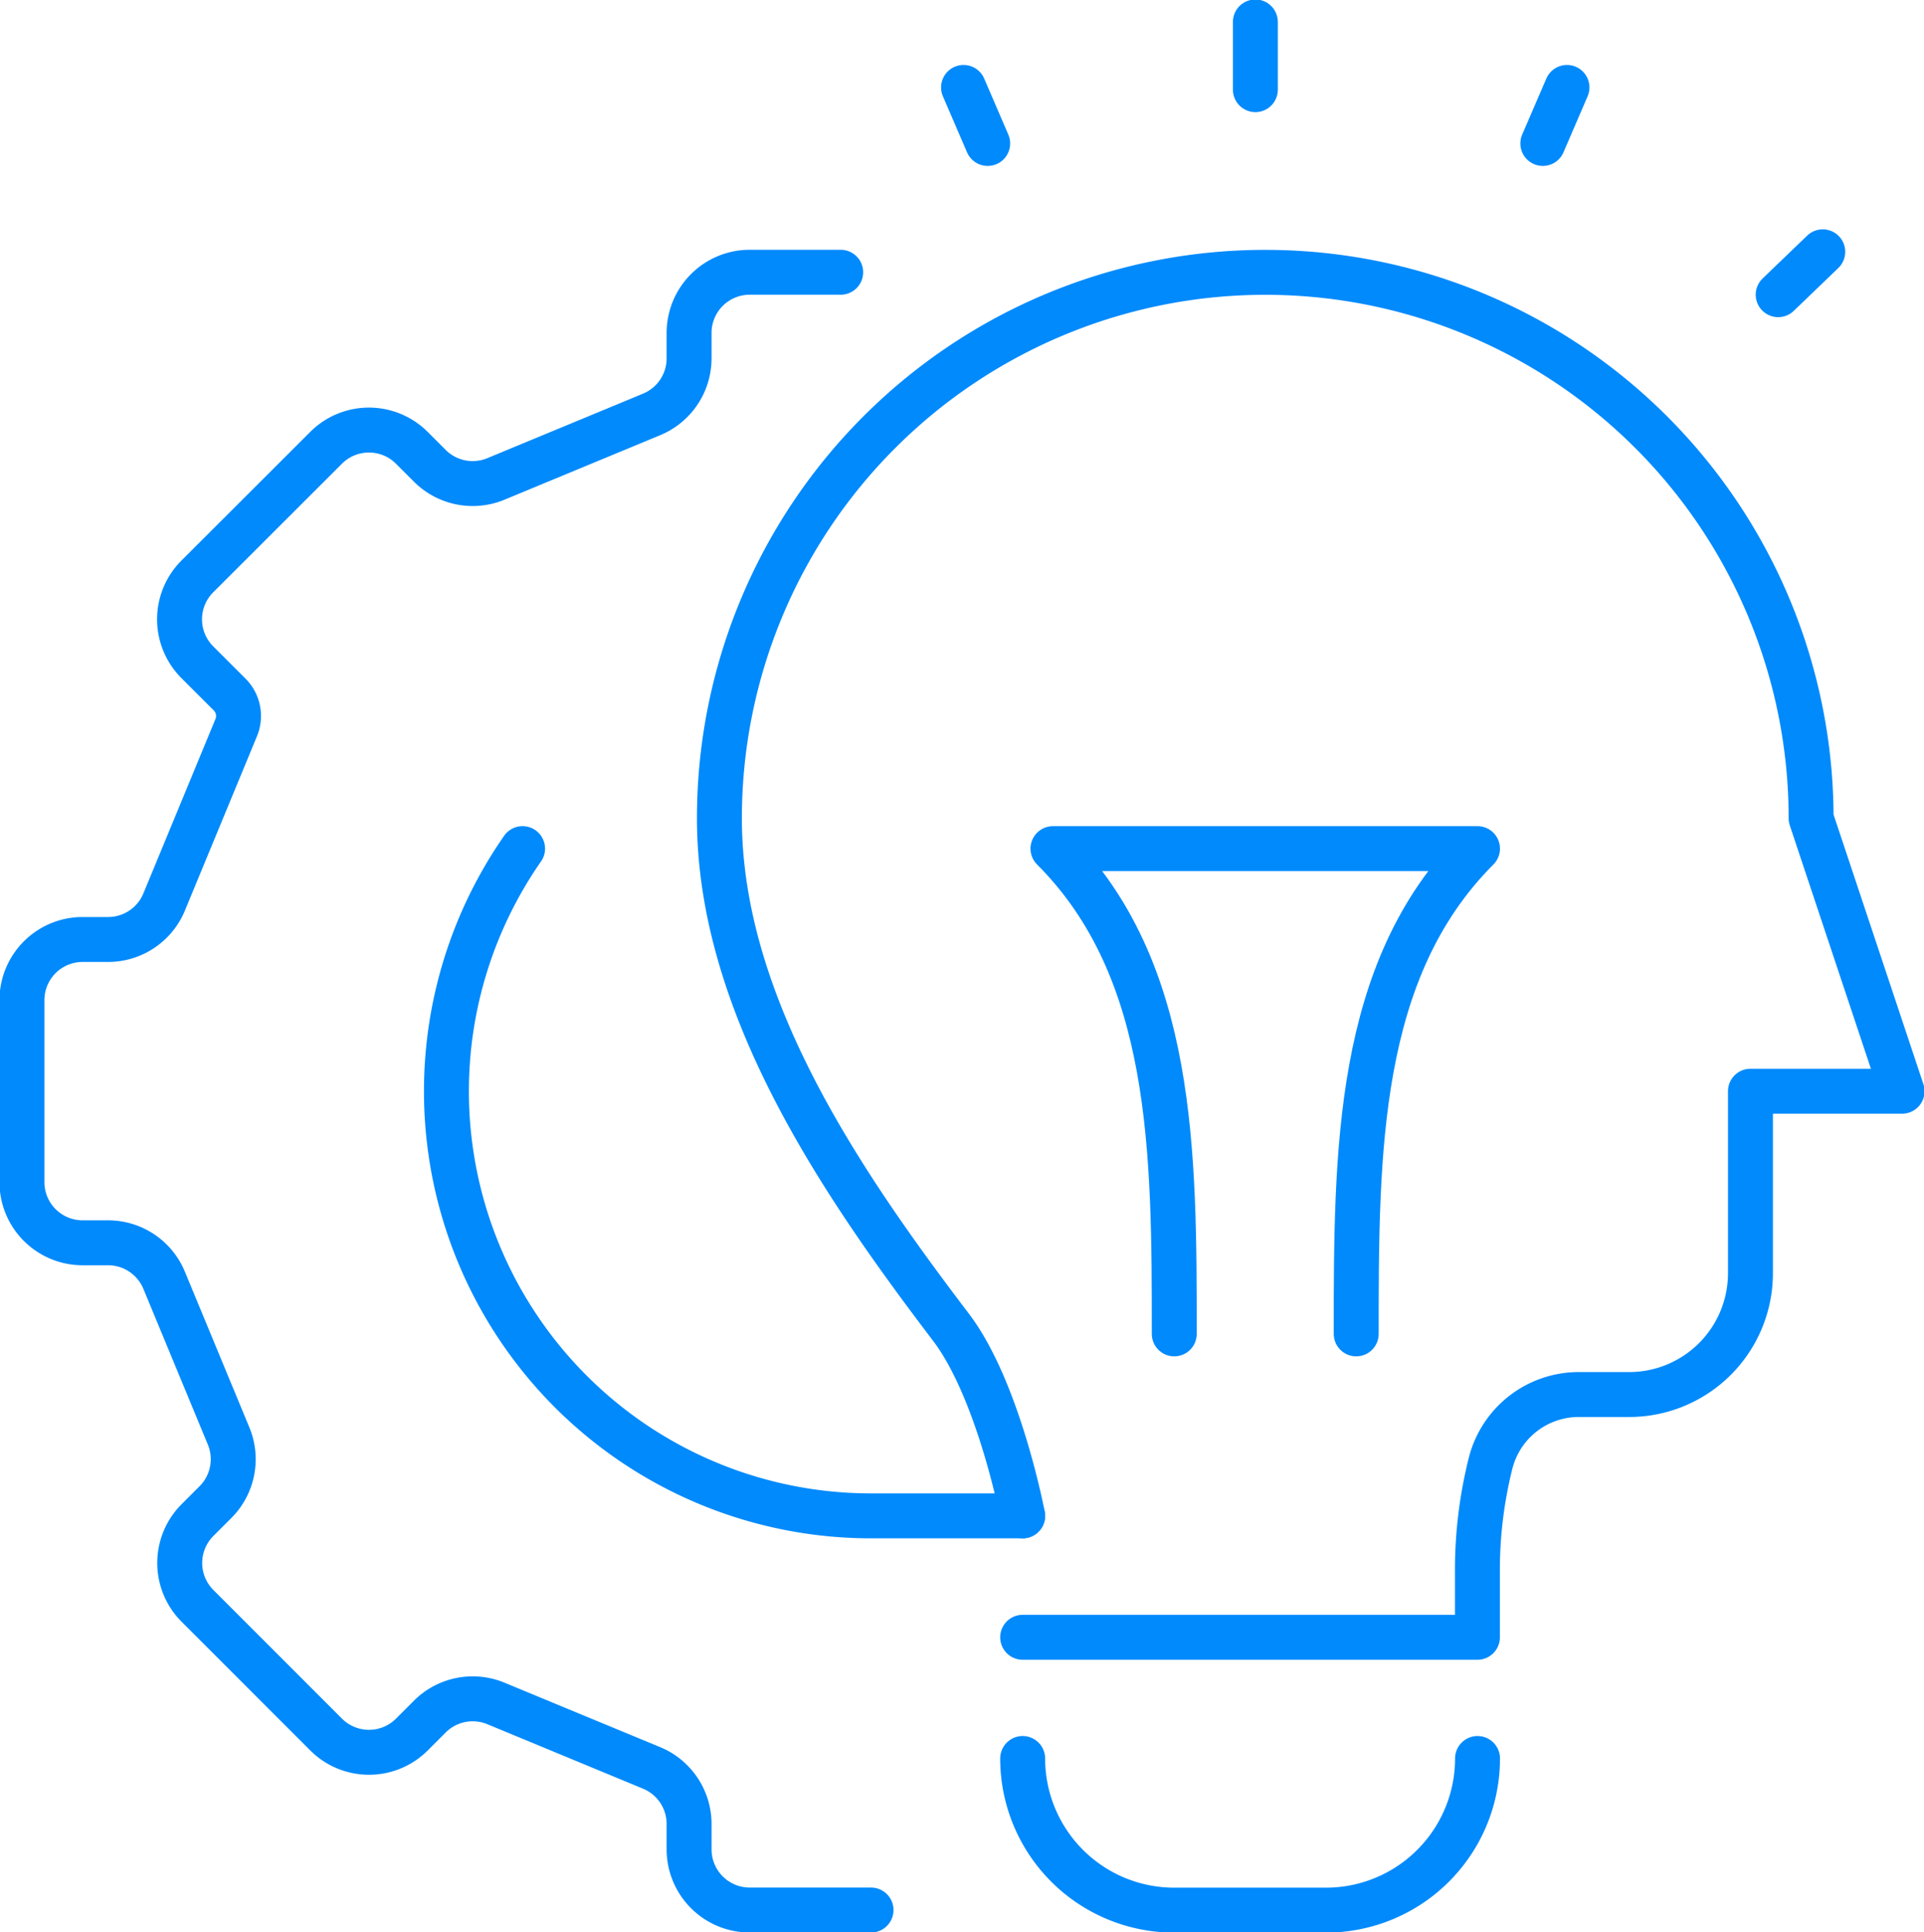
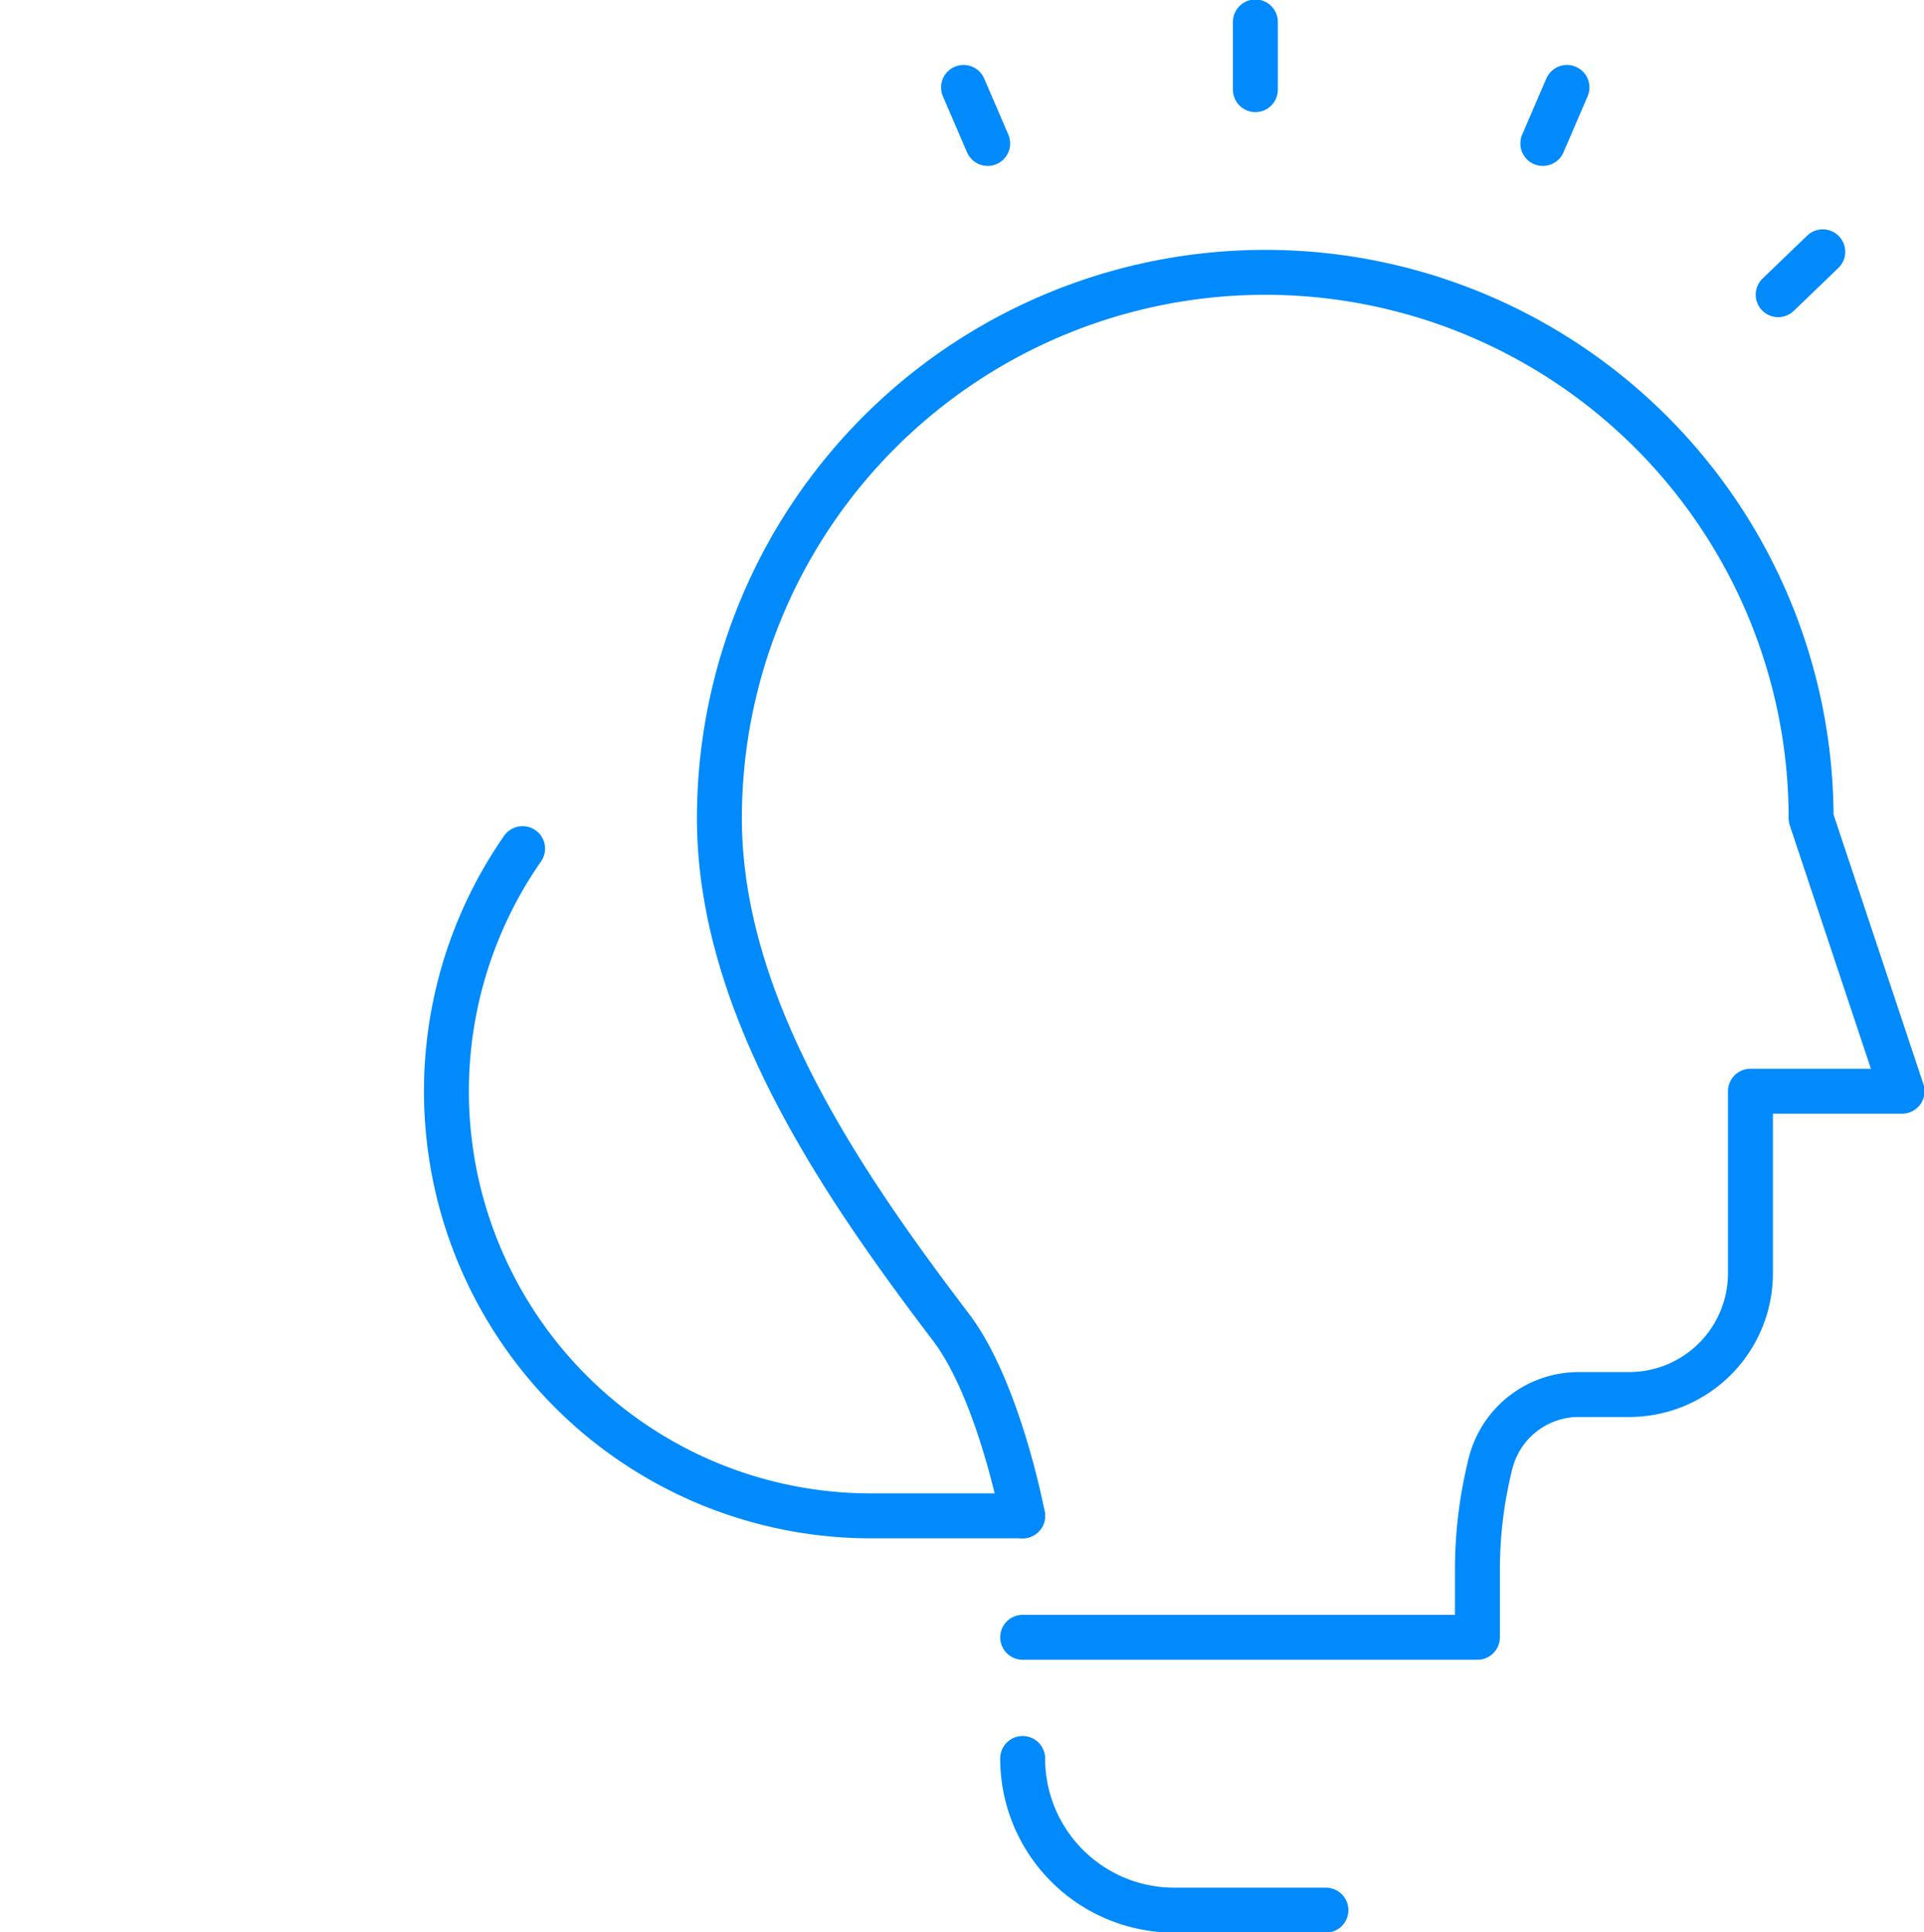
<svg xmlns="http://www.w3.org/2000/svg" id="Continuous_Optimization" data-name="Continuous Optimization" width="85.653" height="86" viewBox="0 0 85.653 86">
  <defs>
    <clipPath id="clip-path">
      <rect id="Rectangle_609" data-name="Rectangle 609" width="85.653" height="86" fill="none" />
    </clipPath>
  </defs>
  <g id="Group_766" data-name="Group 766" clip-path="url(#clip-path)">
-     <path id="Path_1297" data-name="Path 1297" d="M46.586,80.093h0a6.75,6.75,0,0,0,6.75,6.75h6.75a6.75,6.75,0,0,0,6.75-6.75" transform="translate(-1.059 -1.82)" fill="none" stroke="#008AFC" stroke-linecap="round" stroke-linejoin="round" stroke-width="2" />
+     <path id="Path_1297" data-name="Path 1297" d="M46.586,80.093h0a6.75,6.75,0,0,0,6.75,6.75h6.75" transform="translate(-1.059 -1.82)" fill="none" stroke="#008AFC" stroke-linecap="round" stroke-linejoin="round" stroke-width="2" />
    <line id="Line_708" data-name="Line 708" y2="3.014" transform="translate(55.887 0.977)" fill="none" stroke="#008AFC" stroke-linecap="round" stroke-linejoin="round" stroke-width="2" />
    <line id="Line_709" data-name="Line 709" y1="1.909" x2="1.985" transform="translate(79.161 11.208)" fill="none" stroke="#008AFC" stroke-linecap="round" stroke-linejoin="round" stroke-width="2" />
    <line id="Line_710" data-name="Line 710" y1="2.495" x2="1.075" transform="translate(68.684 3.891)" fill="none" stroke="#008AFC" stroke-linecap="round" stroke-linejoin="round" stroke-width="2" />
    <line id="Line_711" data-name="Line 711" x1="1.075" y1="2.495" transform="translate(42.895 3.891)" fill="none" stroke="#008AFC" stroke-linecap="round" stroke-linejoin="round" stroke-width="2" />
    <path id="Path_1298" data-name="Path 1298" d="M46.272,67.758s-1.061-5.6-3.2-8.406c-4.9-6.444-10.3-14.347-10.3-22.644a24.3,24.3,0,0,1,48.6,0l4.05,12.15h-6.75v8.1a5.4,5.4,0,0,1-5.4,5.4H71.032A4.05,4.05,0,0,0,67.1,65.428a19.536,19.536,0,0,0-.583,4.736v3H46.272" transform="translate(-0.745 -0.286)" fill="none" stroke="#008AFC" stroke-linecap="round" stroke-linejoin="round" stroke-width="2" />
-     <path id="Path_1299" data-name="Path 1299" d="M53.366,60.251c0-8.1,0-16.2-5.4-21.6h18.9c-5.4,5.4-5.4,13.5-5.4,21.6" transform="translate(-1.09 -0.878)" fill="none" stroke="#008AFC" stroke-linecap="round" stroke-linejoin="round" stroke-width="2" />
-     <path id="Path_1300" data-name="Path 1300" d="M37.449,12.4H33.4a2.7,2.7,0,0,0-2.7,2.7v1.134a2.7,2.7,0,0,1-1.67,2.495L22.1,21.6a2.7,2.7,0,0,1-2.943-.585l-.8-.8a2.7,2.7,0,0,0-3.818,0L8.807,25.94a2.7,2.7,0,0,0,0,3.818l1.44,1.439a1.351,1.351,0,0,1,.292,1.472l-3.21,7.765A2.7,2.7,0,0,1,4.835,42.1H3.7A2.7,2.7,0,0,0,1,44.8v8.1a2.7,2.7,0,0,0,2.7,2.7H4.834a2.7,2.7,0,0,1,2.495,1.667L10.2,64.2a2.7,2.7,0,0,1-.585,2.943l-.8.8a2.7,2.7,0,0,0,0,3.818l5.726,5.727a2.7,2.7,0,0,0,3.818,0l.8-.8a2.7,2.7,0,0,1,2.94-.584l6.932,2.87A2.7,2.7,0,0,1,30.7,81.47V82.6a2.7,2.7,0,0,0,2.7,2.7h5.4" transform="translate(-0.023 -0.282)" fill="none" stroke="#008AFC" stroke-linecap="round" stroke-linejoin="round" stroke-width="2" />
    <path id="Path_1301" data-name="Path 1301" d="M23.726,38.651a18.9,18.9,0,0,0,15.511,29.7h6.751" transform="translate(-0.462 -0.878)" fill="none" stroke="#008AFC" stroke-linecap="round" stroke-linejoin="round" stroke-width="2" />
  </g>
</svg>